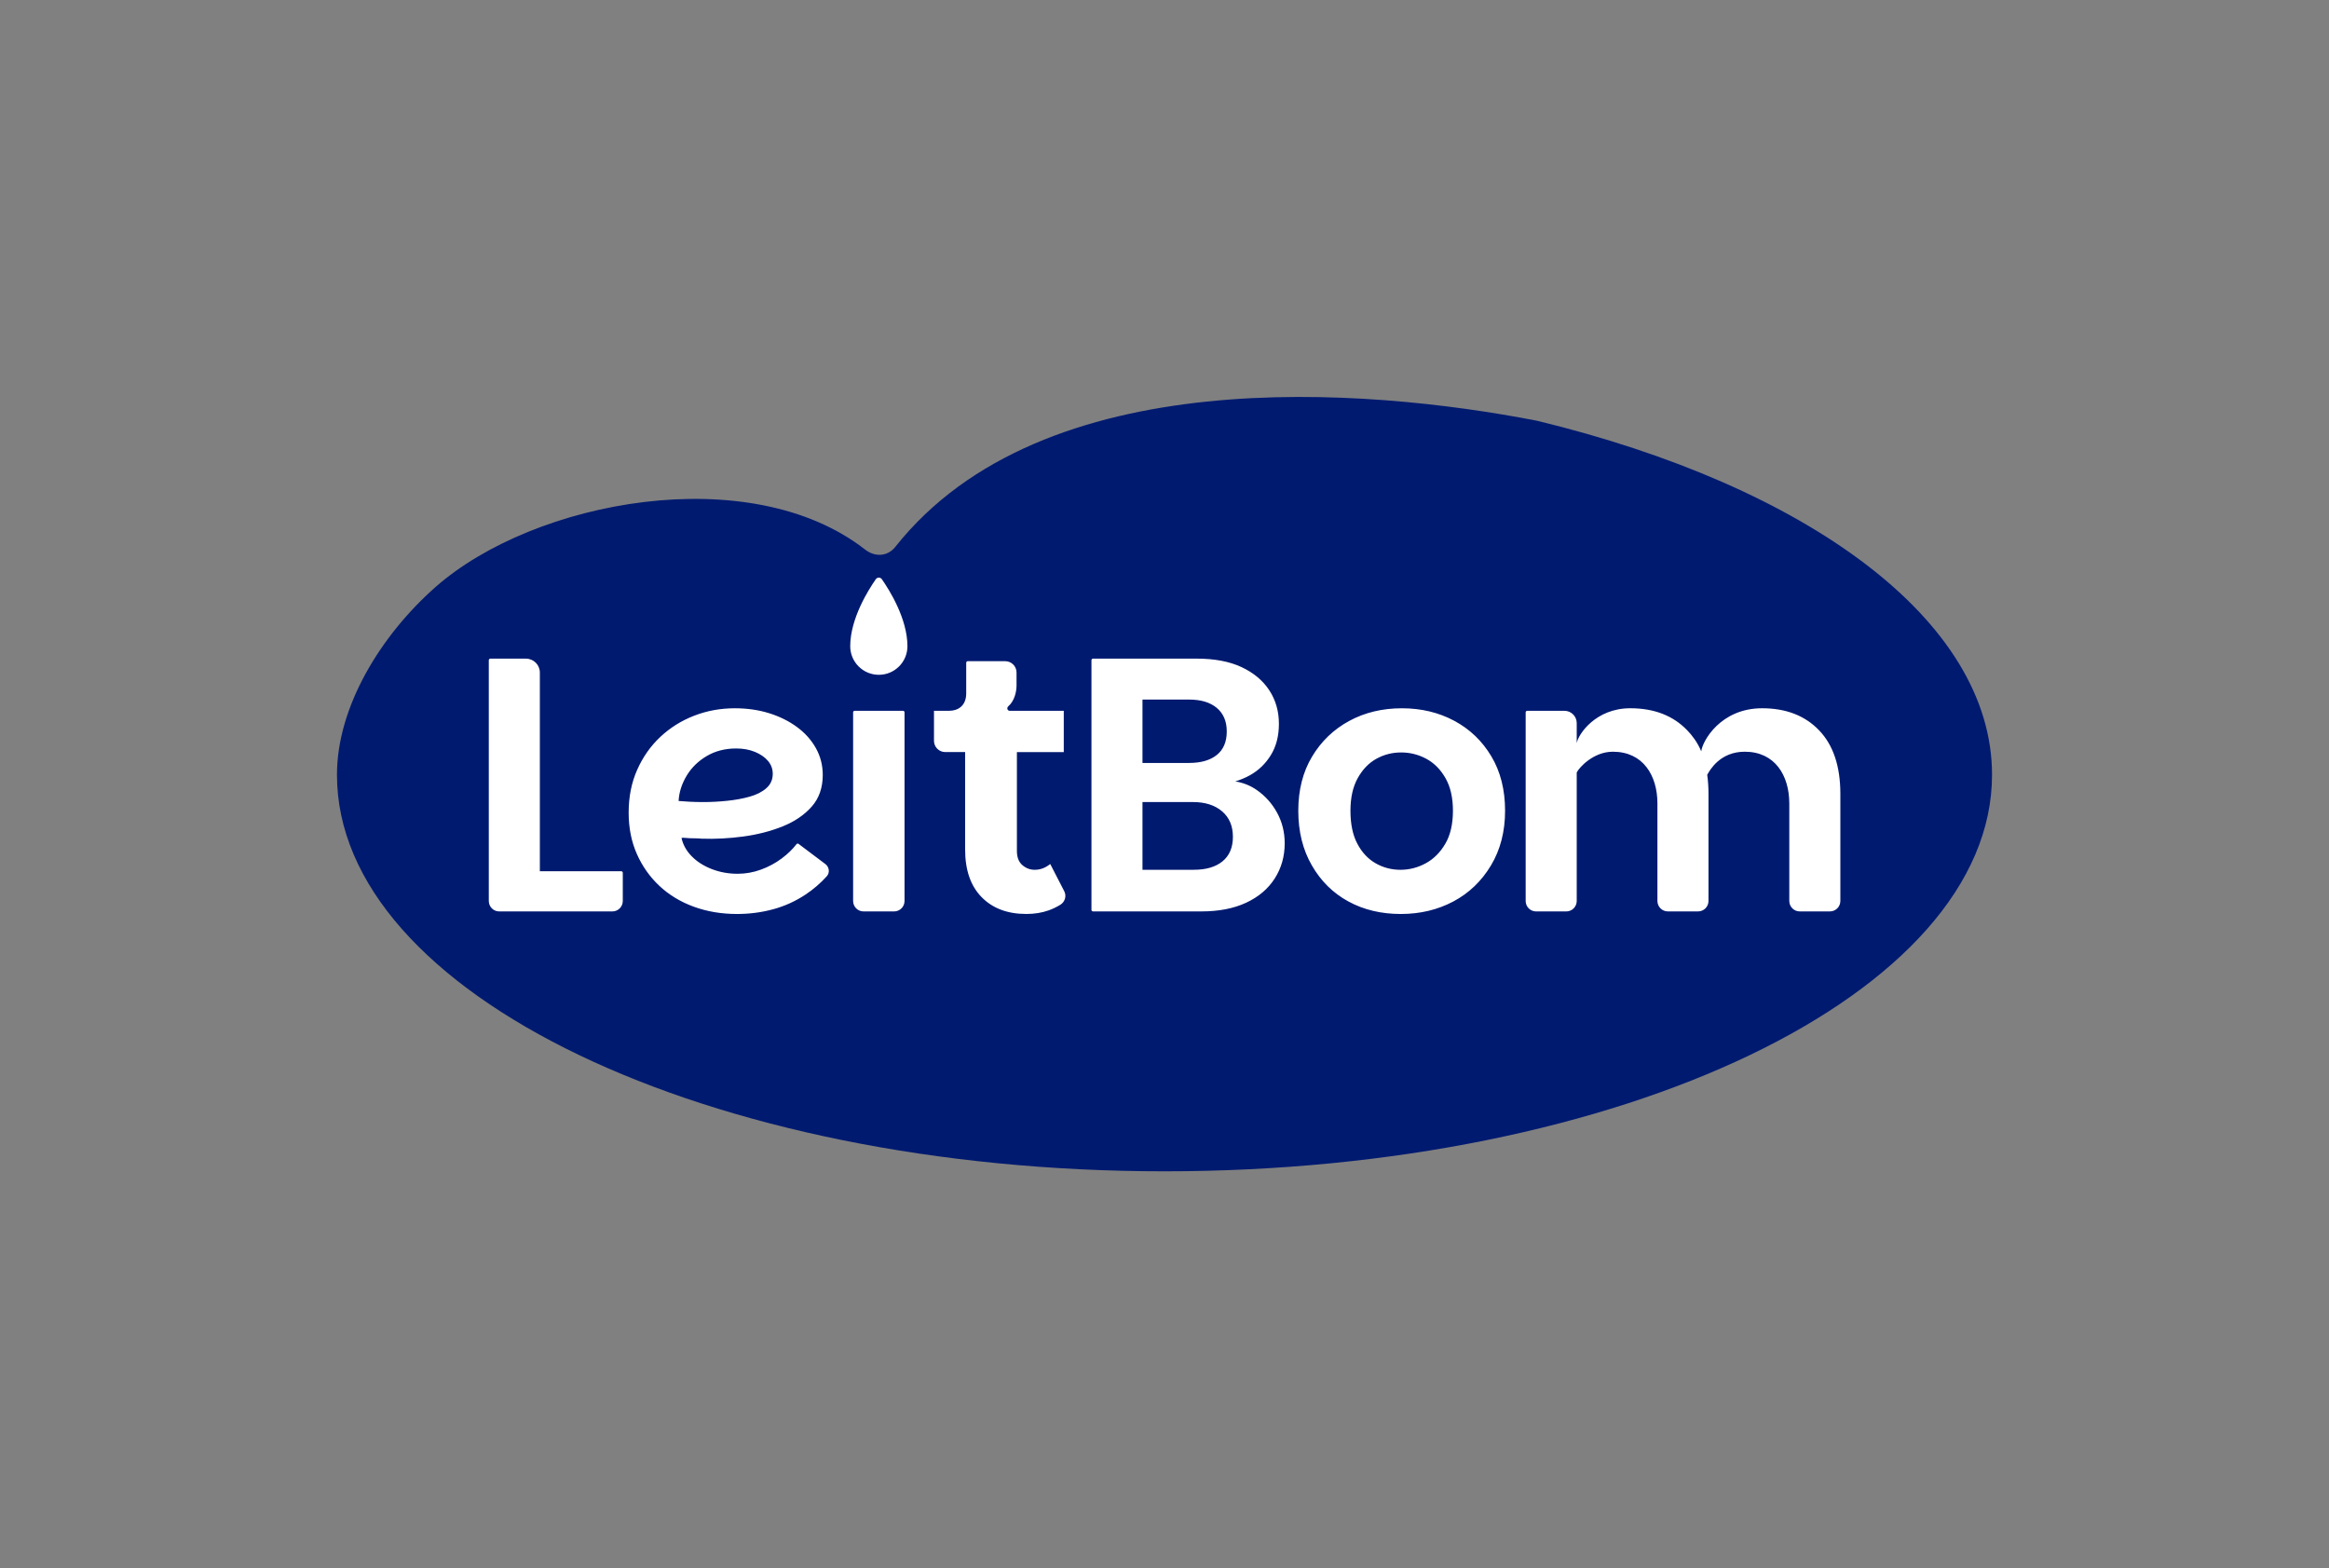
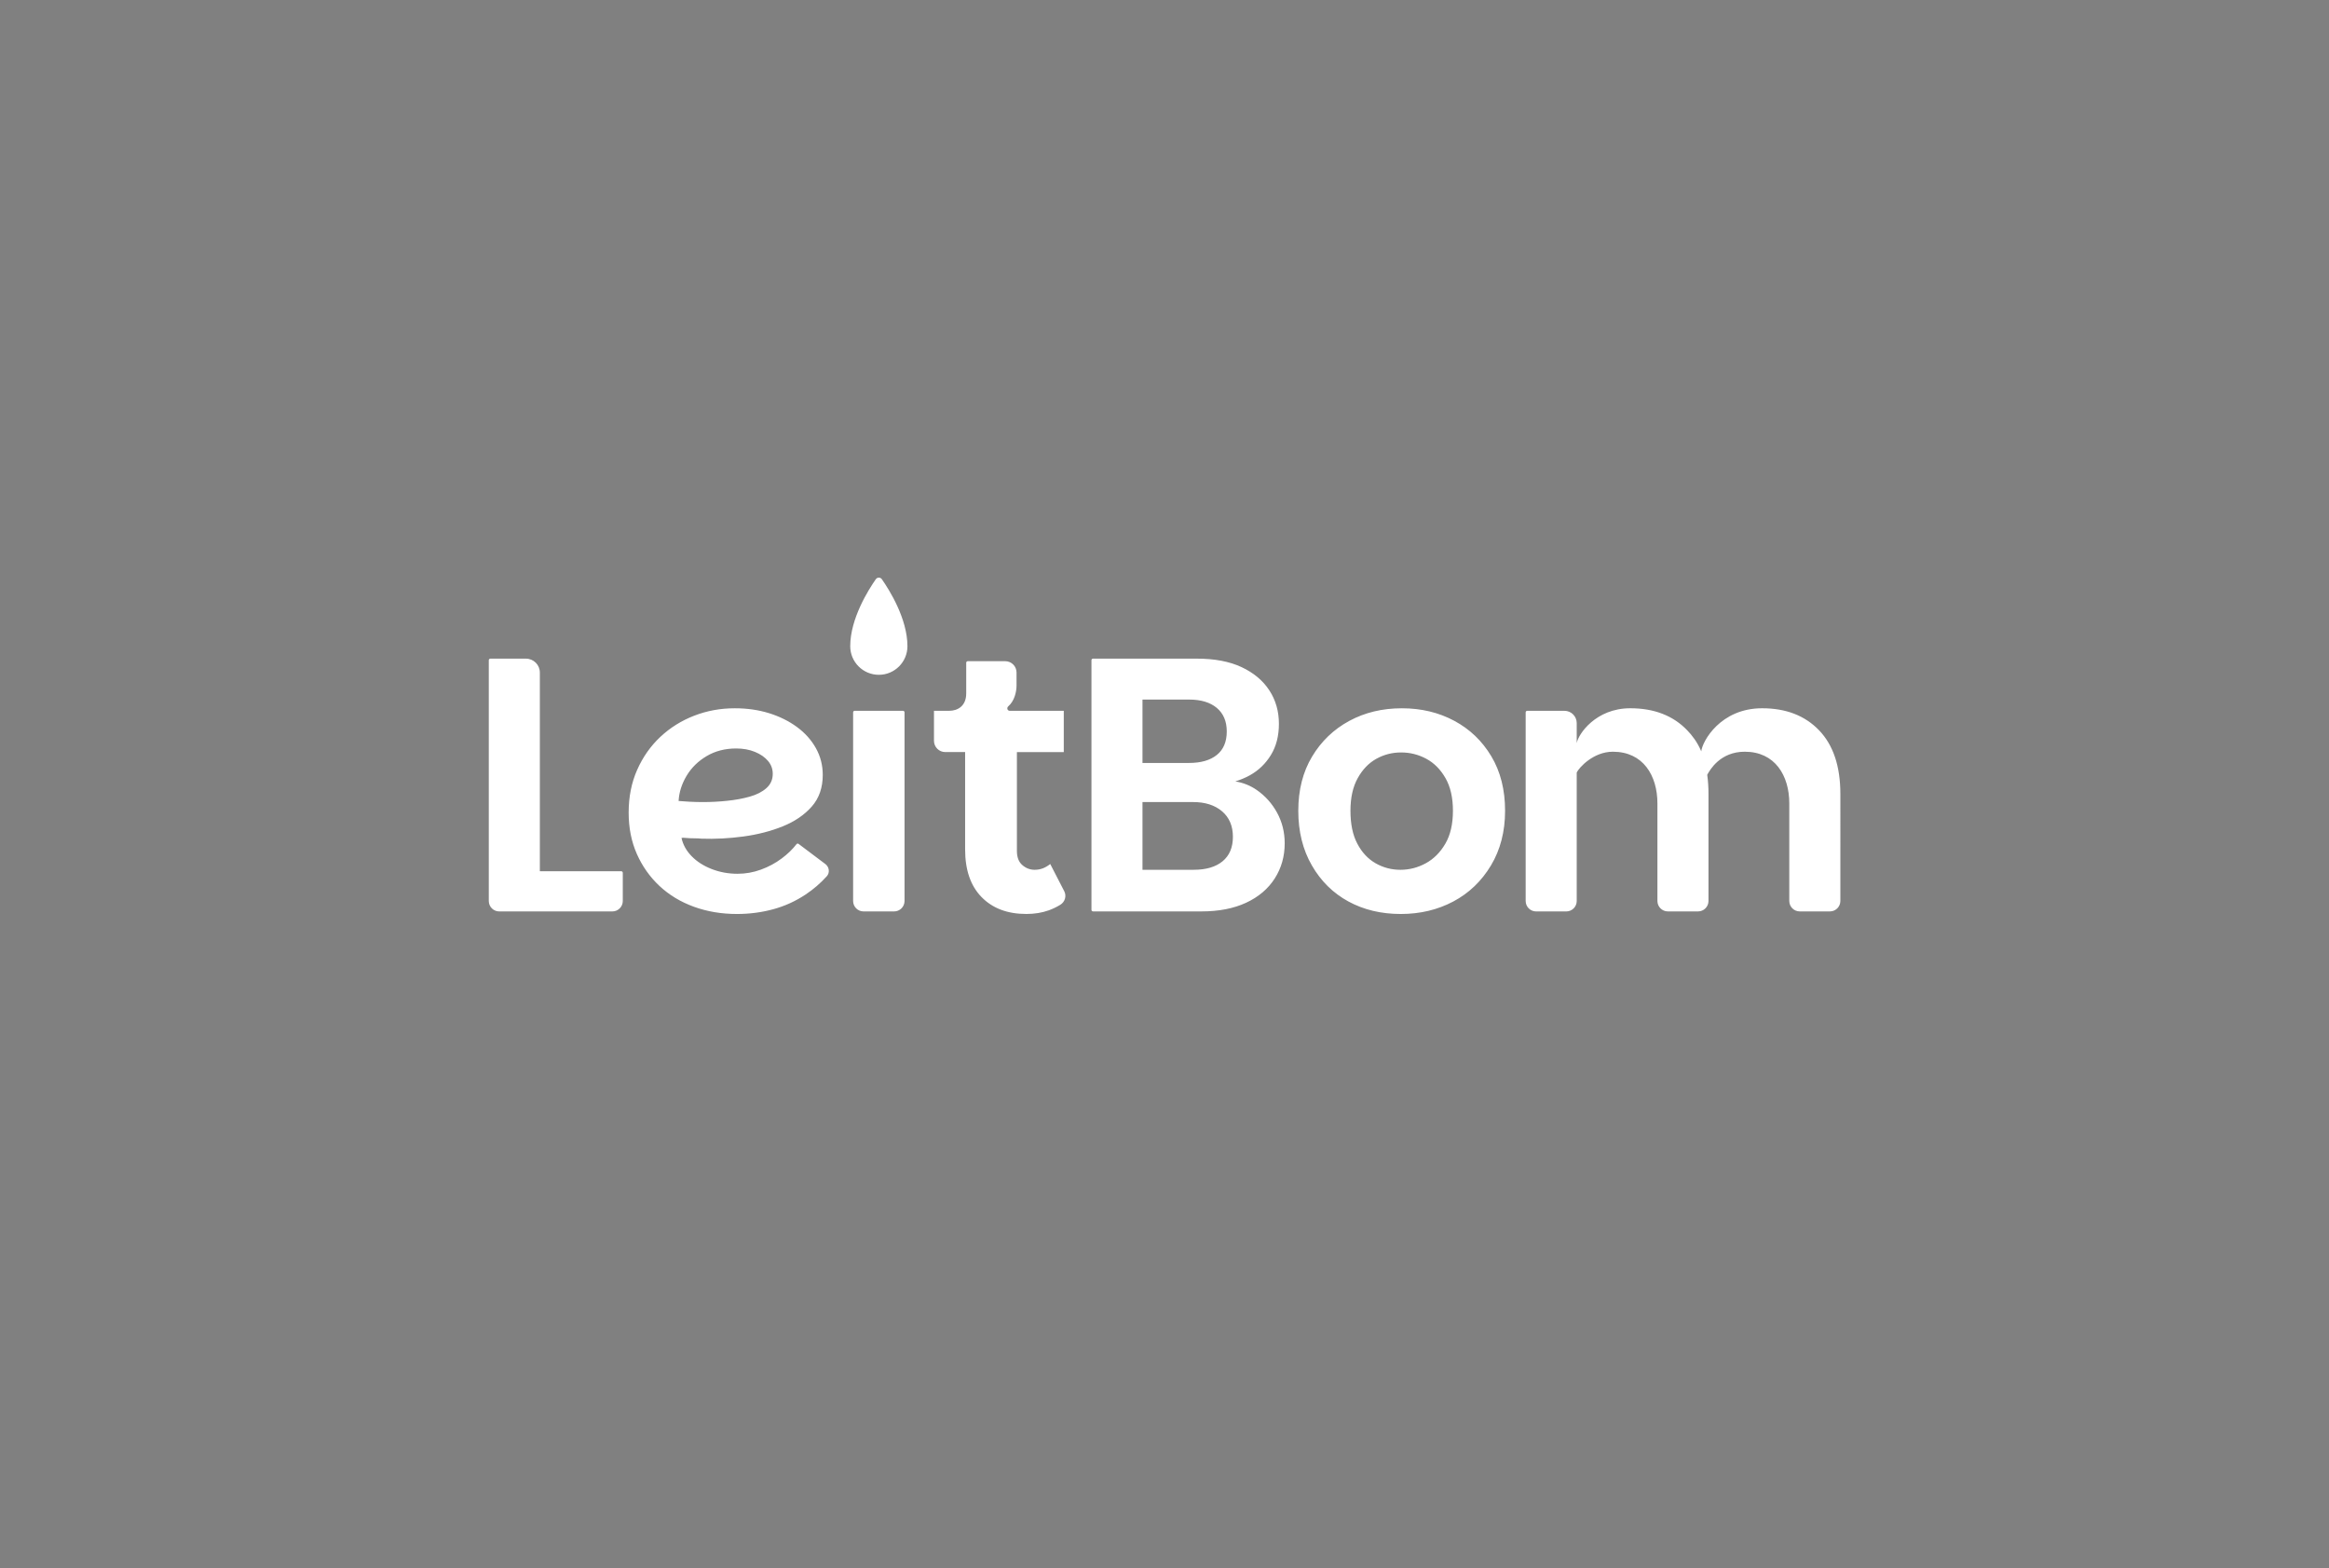
<svg xmlns="http://www.w3.org/2000/svg" version="1.1" id="Layer_1" x="0px" y="0px" viewBox="0 0 1604 1080" style="enable-background:new 0 0 1604 1080;" xml:space="preserve">
  <rect x="0" y="0" width="1604" height="1080" fill="#808080" stroke="none" />
  <style type="text/css">
	.st0{fill:#001A70;}
	.st1{fill:#FFFFFF;}
</style>
  <g>
-     <path class="st0" d="M1058.46,289.73c-118.22-22.94-340.28-41.21-441.84,86.86c-5.47,6.9-14.23,7.01-20.76,1.91   c-79.52-62.02-228.09-33.94-295.82,25.68c-37.87,33.34-67.97,82.57-67.97,129.39c0,150.81,255.17,273.06,569.93,273.06   c314.76,0,569.93-122.26,569.93-273.06C1371.93,426.98,1244.36,334.71,1058.46,289.73z" />
    <path class="st1" d="M621.89,489.49h-33.27c-0.59,0-1.07,0.48-1.07,1.07v129.91c0,3.97,3.22,7.19,7.19,7.19h21.03   c3.97,0,7.19-3.22,7.19-7.19V490.56C622.96,489.97,622.48,489.49,621.89,489.49z M568.46,595.05l-18.47-13.9   c-0.46-0.35-1.08-0.26-1.43,0.19c-2.72,3.52-6.1,6.78-10.12,9.79c-4.32,3.24-9.1,5.82-14.34,7.73c-5.23,1.91-10.6,2.87-16.08,2.87   c-6.33,0-12.27-1.08-17.83-3.24c-5.57-2.16-10.19-5.11-13.84-8.85c-3.66-3.74-5.98-7.94-6.99-12.59c0.5-0.16,1.54-0.16,3.12,0   c1.58,0.17,3.41,0.25,5.49,0.25c2.08,0,3.78,0.09,5.12,0.25c9.47,0.33,19.12-0.17,28.93-1.5c9.8-1.33,18.83-3.66,27.06-6.98   c8.24-3.33,14.88-7.86,19.96-13.6c5.07-5.74,7.6-13.01,7.6-21.82c0-6.65-1.58-12.8-4.74-18.46c-3.16-5.65-7.53-10.51-13.1-14.59   c-5.57-4.07-11.97-7.23-19.2-9.48c-7.23-2.24-15.09-3.36-23.56-3.36c-9.82,0-19.13,1.7-27.94,5.11   c-8.82,3.41-16.58,8.27-23.32,14.59c-6.73,6.32-12.06,13.89-15.96,22.7c-3.91,8.81-5.86,18.62-5.86,29.43   c0,10.48,1.87,19.95,5.62,28.43c3.74,8.48,8.93,15.84,15.58,22.07c6.65,6.23,14.55,11.01,23.7,14.34   c9.14,3.32,19.03,4.99,29.67,4.99c8.65,0,16.96-1.08,24.94-3.25c7.99-2.16,15.46-5.56,22.45-10.22c5.32-3.54,10.15-7.71,14.5-12.51   C571.65,600.97,571.12,597.05,568.46,595.05z M472.85,534.27c3.32-5.57,7.94-10.1,13.84-13.59c5.9-3.49,12.68-5.24,20.33-5.24   c4.82,0,9.14,0.79,12.97,2.37c3.82,1.58,6.81,3.66,8.98,6.24c2.16,2.58,3.23,5.53,3.23,8.85c0,3.99-1.46,7.27-4.37,9.85   c-2.91,2.58-6.73,4.53-11.47,5.86c-4.73,1.34-9.93,2.29-15.58,2.87c-5.66,0.59-11.15,0.87-16.46,0.87c-3.33,0-6.52-0.08-9.6-0.25   c-3.08-0.16-5.53-0.33-7.36-0.5C467.69,545.61,469.52,539.84,472.85,534.27z M603.17,398.89c-5.07,7.26-17.61,27.13-17.61,46.12h0   c0,10.88,8.82,19.7,19.7,19.7c10.88,0,19.7-8.82,19.7-19.7c0-18.99-12.54-38.87-17.61-46.12   C606.32,397.42,604.2,397.42,603.17,398.89z M427.84,599.98H371.8V463.16c0-5.29-4.29-9.58-9.58-9.58h-24.51   c-0.59,0-1.07,0.48-1.07,1.07v165.82c0,3.97,3.22,7.19,7.19,7.19h77.9c3.97,0,7.19-3.22,7.19-7.19v-19.42   C428.92,600.46,428.44,599.98,427.84,599.98z M1252.85,502.96c-9.73-10.14-22.82-15.21-39.28-15.21   c-28.61,0-41.14,22.65-41.9,29.67c-2.74-6.55-6.51-11.21-9.63-14.46c-9.73-10.14-22.82-15.21-39.28-15.21   c-23.78,0-35.88,17.9-36.86,24.06v-13.84c0-4.68-3.79-8.47-8.47-8.47h-25.62c-0.59,0-1.07,0.48-1.07,1.07v129.91   c0,3.97,3.22,7.19,7.19,7.19h20.78c3.97,0,7.19-3.22,7.19-7.19v-88.51c1.58-3.25,11.36-14.29,24.9-14.29   c20.82,0,30.68,16.37,30.68,35.66v67.13c0,3.97,3.22,7.19,7.19,7.19h20.79c3.97,0,7.19-3.22,7.19-7.19V546.6   c0-4.6-0.3-8.93-0.87-13.02c1.84-3.39,8.93-15.91,25.84-15.91c20.82,0,30.68,16.37,30.68,35.66v67.13c0,3.97,3.22,7.19,7.19,7.19   h20.79c3.97,0,7.19-3.22,7.19-7.19V546.6C1267.45,527.65,1262.57,513.1,1252.85,502.96z M723.3,595c-1.66,1.33-3.36,2.33-5.11,2.99   c-1.75,0.67-3.61,1-5.61,1c-3.17,0-5.99-1.08-8.49-3.24c-2.49-2.16-3.74-5.4-3.74-9.73v-68.09h32.28V489.5h-37.2   c-1.66,0-2.26-2-1.01-3.09c4.3-3.75,5.68-10.1,5.68-14.37v-8.91c0-4.31-3.49-7.8-7.8-7.8h-25.79c-0.59,0-1.07,0.48-1.07,1.07v21.12   c0,8.71-5.86,11.97-11.72,11.97h-10.48v20.66c0,4.29,3.48,7.77,7.77,7.77h13.68v67.09c0,14.14,3.78,25.07,11.35,32.8   c7.56,7.73,17.83,11.6,30.8,11.6c5.65,0,10.81-0.84,15.46-2.5c2.7-0.97,5.35-2.24,7.94-3.82c3.19-1.95,4.44-6.01,2.72-9.34   L723.3,595z M1001.52,496.36c-10.73-5.74-22.74-8.6-36.04-8.6c-13.47,0-25.56,2.91-36.29,8.73c-10.72,5.82-19.25,14.01-25.57,24.56   c-6.32,10.56-9.48,22.99-9.48,37.29c0,14.3,3.12,26.86,9.36,37.66c6.23,10.81,14.62,19.08,25.19,24.82   c10.56,5.74,22.57,8.6,36.04,8.6c13.31,0,25.36-2.87,36.16-8.6c10.81-5.74,19.45-14.01,25.94-24.82   c6.48-10.8,9.73-23.36,9.73-37.66c0-14.46-3.16-26.97-9.48-37.53C1020.76,510.24,1012.25,502.1,1001.52,496.36z M995.41,581.03   c-3.49,5.98-7.98,10.48-13.47,13.47c-5.49,2.99-11.31,4.49-17.46,4.49c-6.16,0-11.85-1.5-17.08-4.49   c-5.24-2.99-9.44-7.48-12.59-13.47c-3.17-5.98-4.74-13.55-4.74-22.7c0-8.98,1.66-16.46,4.99-22.44c3.32-5.98,7.6-10.43,12.84-13.34   c5.24-2.91,10.93-4.37,17.08-4.37c6.16,0,11.93,1.46,17.34,4.37c5.4,2.91,9.81,7.36,13.22,13.34c3.41,5.98,5.11,13.47,5.11,22.44   C1000.64,567.48,998.9,575.05,995.41,581.03z M865.45,543.98c-4.41-3.04-9.3-4.99-14.68-5.85c3.53-1.11,6.91-2.49,10.07-4.25   c5.98-3.33,10.8-7.98,14.46-13.97c3.66-5.98,5.49-13.13,5.49-21.45c0-8.64-2.2-16.34-6.61-23.07c-4.4-6.73-10.76-12.05-19.08-15.96   c-8.31-3.9-18.62-5.86-30.92-5.86h-71.42c-0.59,0-1.07,0.48-1.07,1.07v171.94c0,0.59,0.48,1.07,1.07,1.07h74.66   c11.98,0,22.24-2,30.8-5.98c8.56-3.99,15.13-9.56,19.7-16.71c4.57-7.14,6.86-15.21,6.86-24.19c0-7.65-1.75-14.67-5.23-21.07   C876.05,553.3,871.35,548.06,865.45,543.98z M786.84,481.76h32.09c8.14,0,14.5,1.91,19.08,5.74c4.57,3.83,6.87,9.23,6.87,16.21   c0,7.15-2.3,12.56-6.87,16.21c-4.57,3.66-10.93,5.49-19.08,5.49h-32.09V481.76z M842.01,593.12c-4.74,3.91-11.35,5.86-19.83,5.86   h-35.34v-46.64h34.83c8.31,0,14.97,2.12,19.96,6.36c4.98,4.24,7.48,10.1,7.48,17.58C849.11,583.6,846.74,589.21,842.01,593.12z" />
  </g>
</svg>